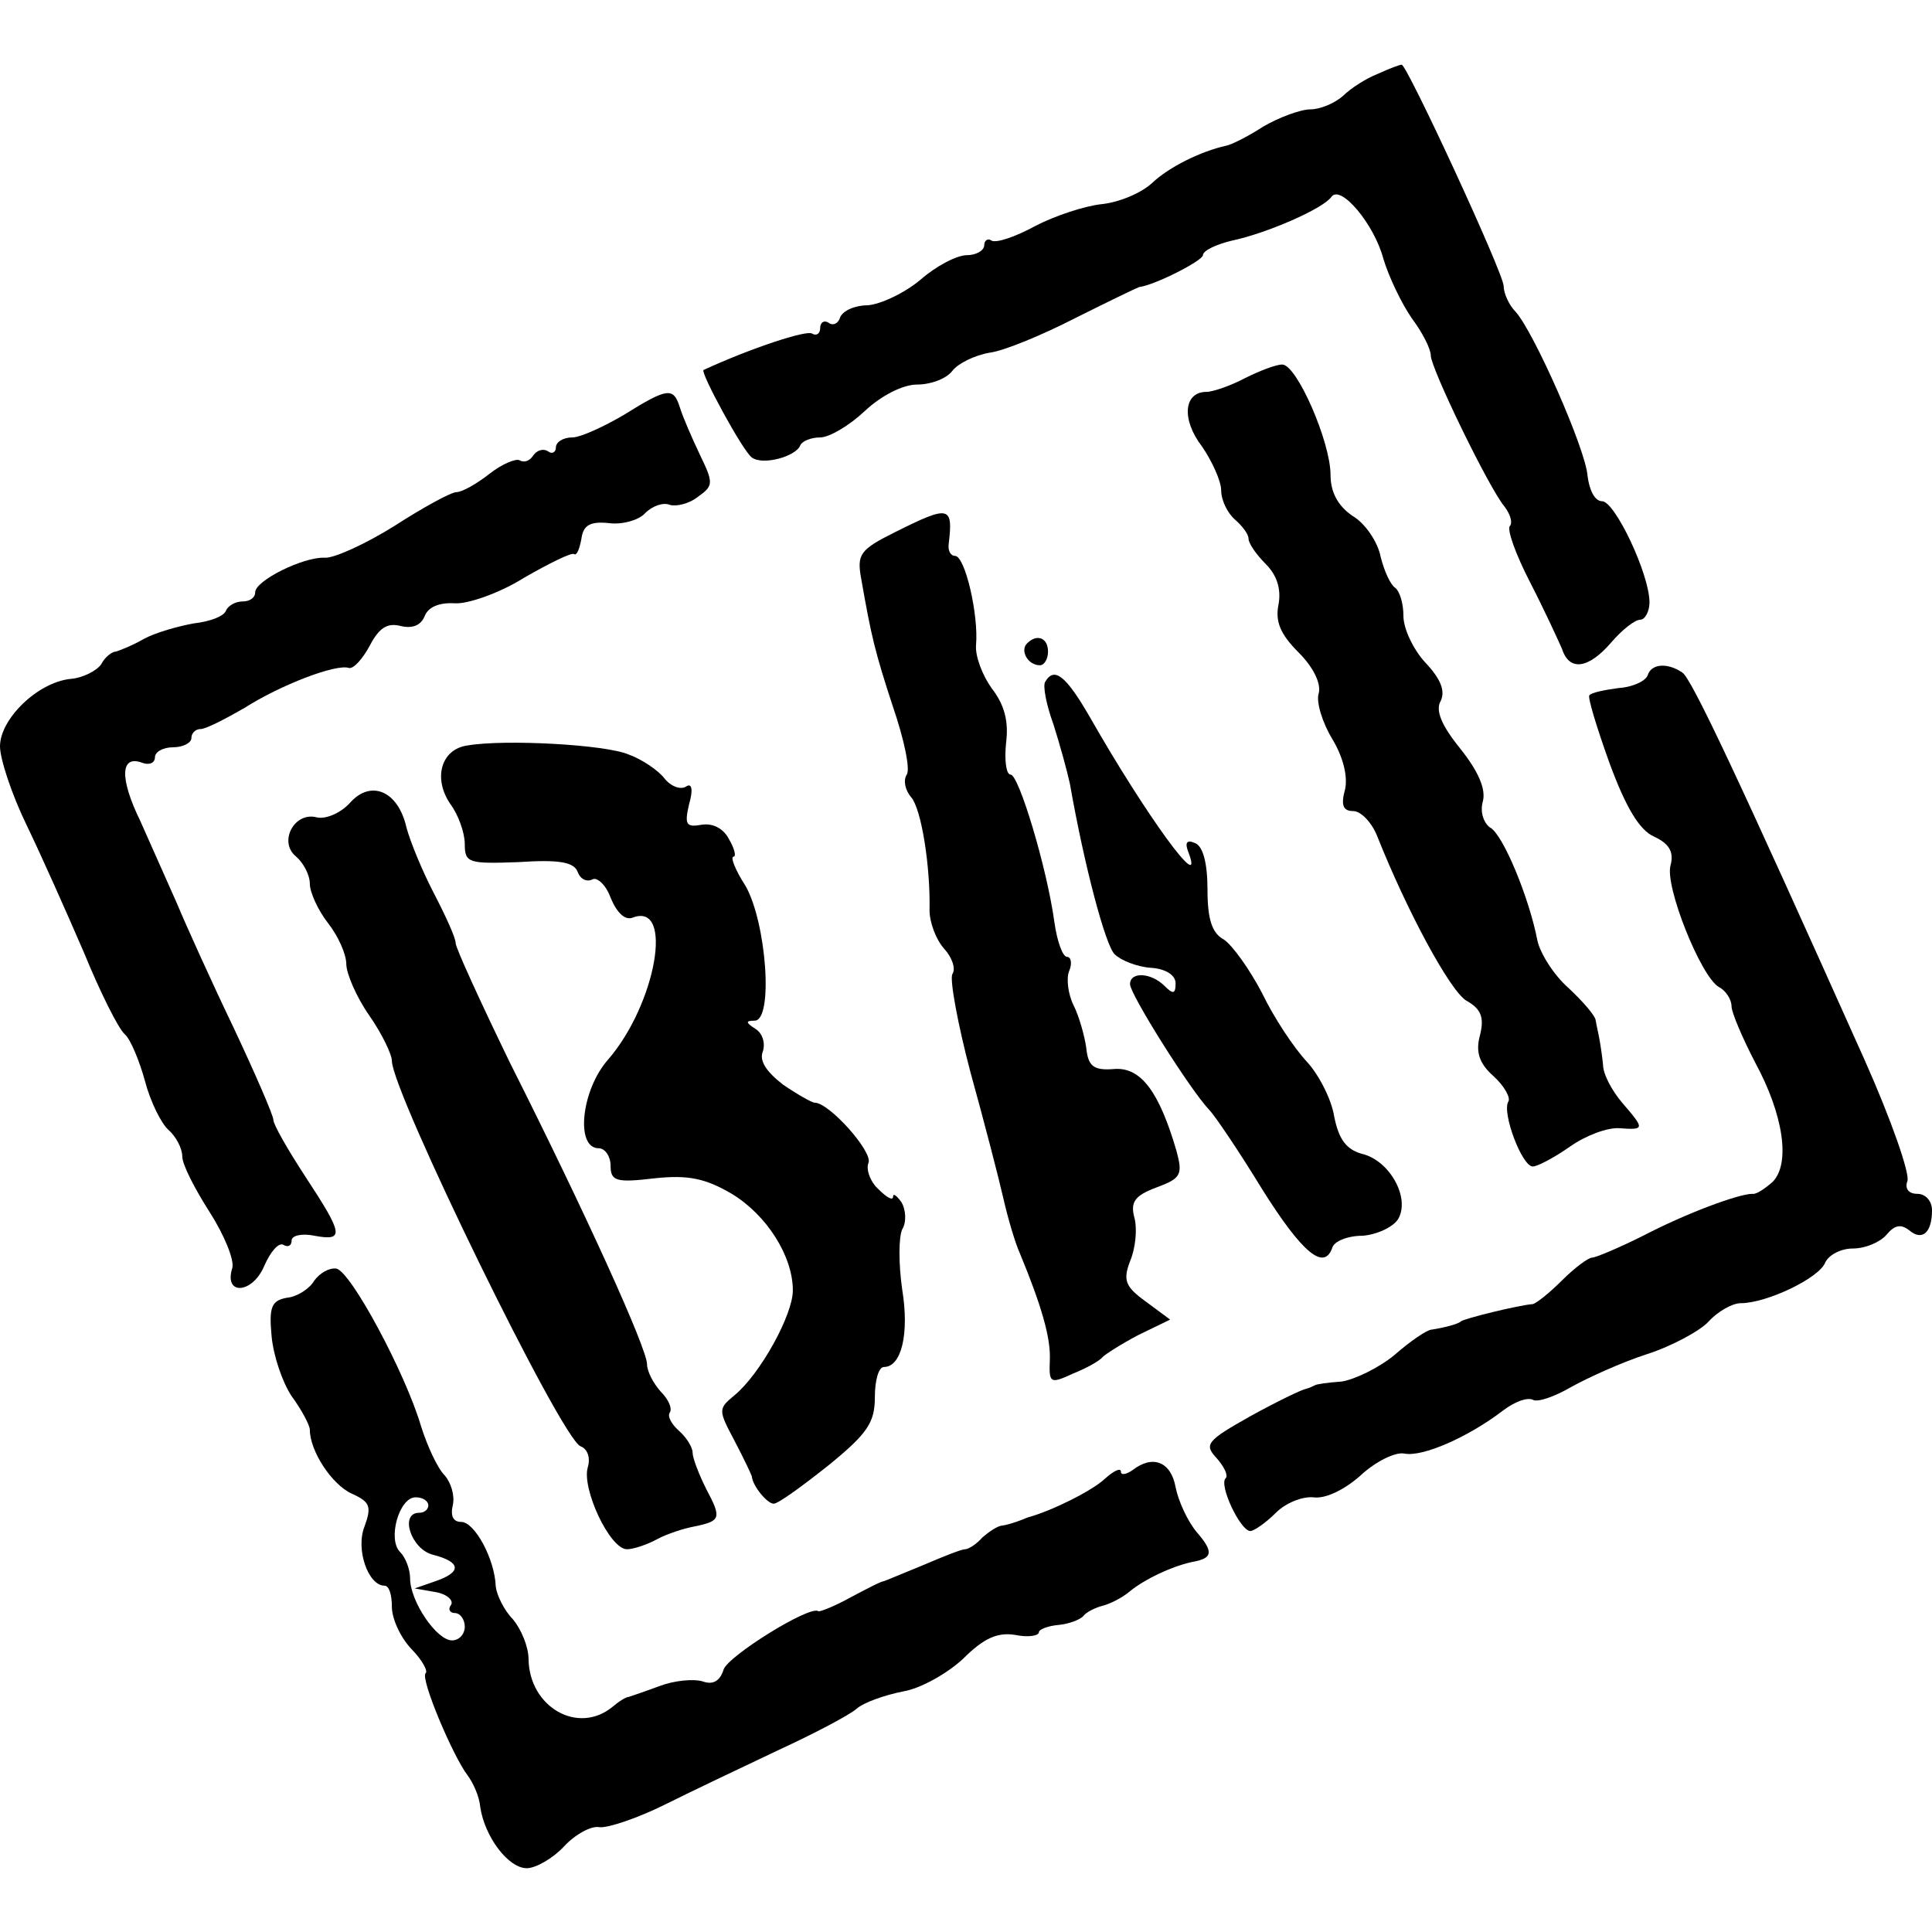
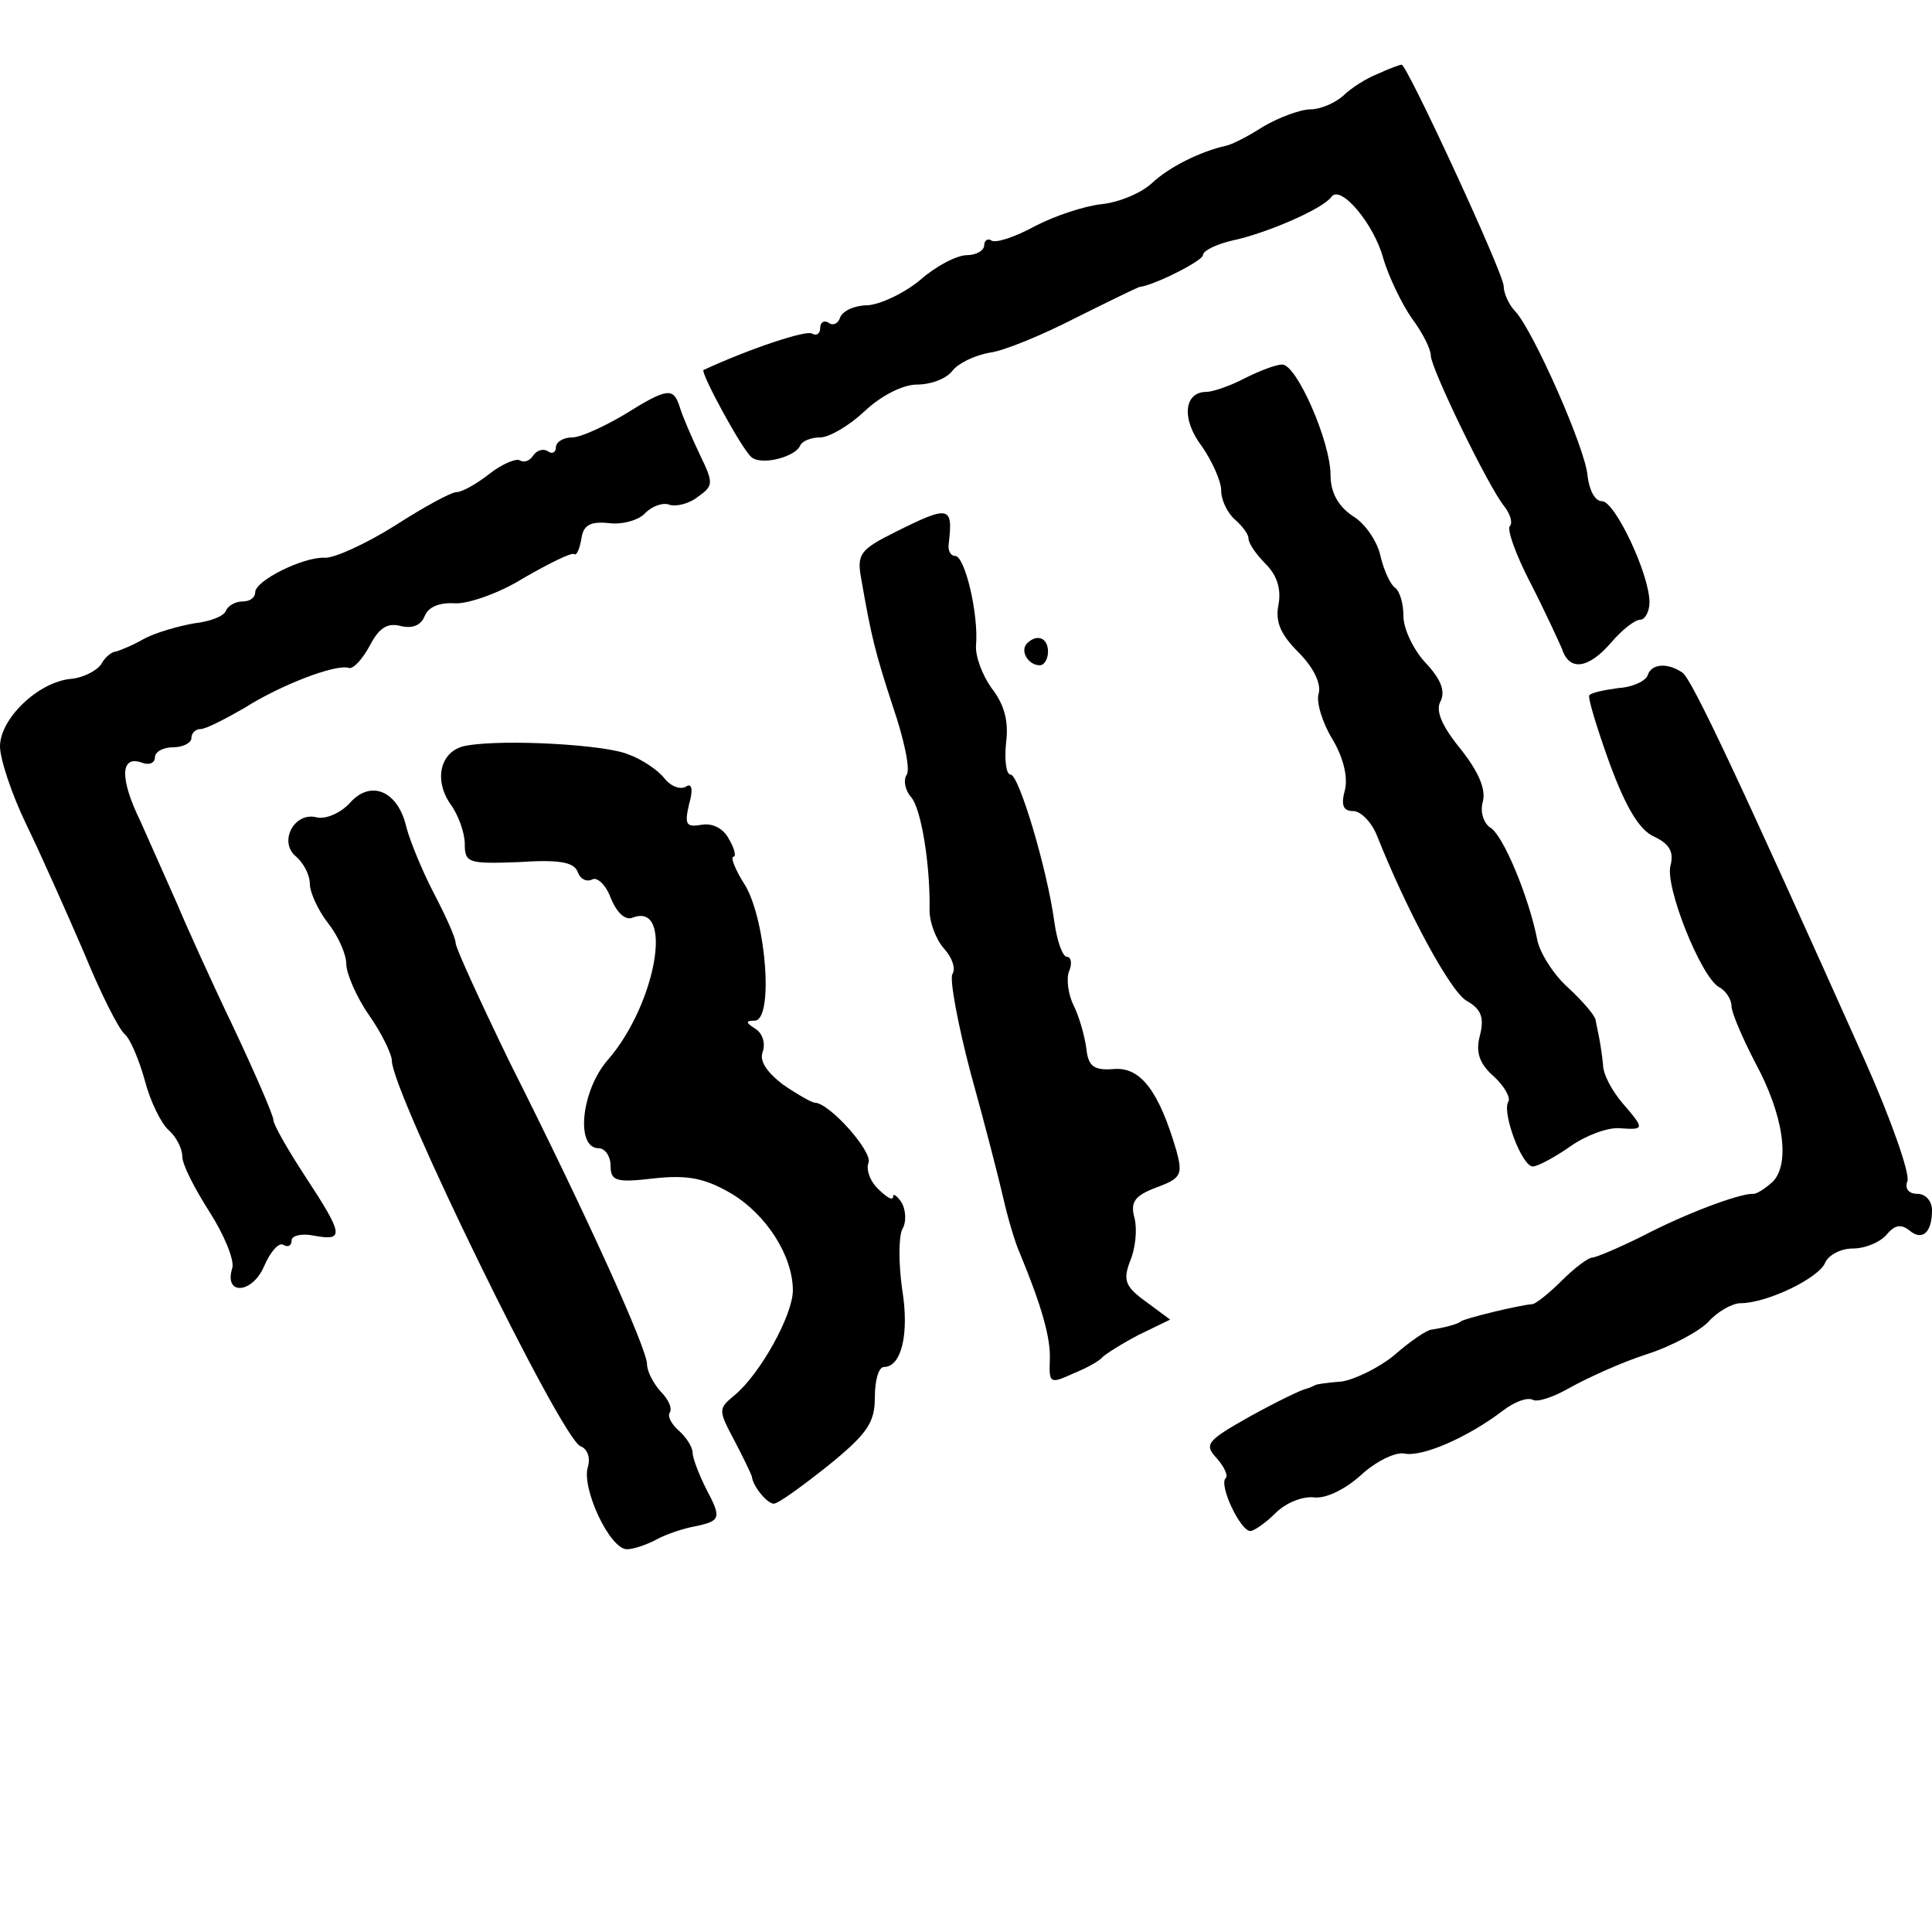
<svg xmlns="http://www.w3.org/2000/svg" version="1.0" width="212pt" height="212pt" viewBox="0 0 212 212" preserveAspectRatio="xMidYMid meet">
  <g transform="translate(0,212) scale(0.1,-0.1)" fill="#000000" stroke="none">
    <path d="M1512 2039 c-13 -5 -30 -16 -38 -24 -9 -8 -25 -15 -36 -15 -11 0 -35 -9 -52 -19 -17 -11 -35 -20 -41 -21 -27 -6 -62 -23 -81 -41 -12 -11 -36 -21 -55 -23 -19 -2 -52 -13 -73 -24 -22 -12 -43 -19 -48 -16 -4 3 -8 0 -8 -5 0 -6 -9 -11 -19 -11 -11 0 -34 -12 -51 -27 -18 -15 -44 -27 -58 -28 -14 0 -27 -6 -30 -13 -2 -7 -8 -10 -13 -6 -5 3 -9 0 -9 -6 0 -6 -4 -9 -9 -6 -6 4 -67 -16 -119 -40 -4 -2 43 -89 53 -96 12 -9 48 1 53 13 2 5 12 9 22 9 10 0 32 13 49 29 18 17 42 29 57 29 15 0 32 6 39 15 6 8 24 17 41 20 16 2 59 20 94 38 36 18 67 33 70 34 17 2 70 29 70 35 0 5 15 12 32 16 38 8 100 35 109 48 10 14 47 -30 57 -68 6 -20 20 -49 31 -65 12 -16 21 -34 21 -41 0 -14 64 -146 81 -166 6 -8 9 -17 6 -21 -4 -3 6 -31 22 -62 16 -31 31 -64 35 -73 8 -25 29 -22 54 7 12 14 26 25 32 25 5 0 10 9 10 19 0 31 -38 111 -52 111 -8 0 -14 12 -16 28 -2 29 -59 158 -79 180 -7 7 -13 20 -13 28 0 14 -107 245 -112 243 -2 0 -13 -4 -26 -10z" />
    <path d="M1366 1705 c-15 -8 -35 -15 -42 -15 -25 0 -28 -30 -5 -60 11 -16 21 -38 21 -48 0 -11 7 -25 15 -32 8 -7 15 -16 15 -21 0 -5 8 -17 19 -28 12 -12 17 -27 14 -44 -4 -19 2 -33 22 -53 16 -16 25 -34 22 -45 -3 -9 4 -32 15 -50 12 -20 17 -41 14 -55 -5 -18 -2 -24 9 -24 8 0 20 -12 26 -27 33 -83 80 -170 98 -181 16 -9 20 -18 15 -38 -5 -18 -1 -31 15 -45 12 -11 19 -24 16 -28 -7 -12 15 -71 27 -71 5 0 24 10 41 22 17 12 41 21 54 20 28 -2 28 -1 3 28 -11 13 -21 31 -21 42 -1 10 -3 23 -4 28 -1 6 -3 14 -4 20 0 5 -14 21 -30 36 -16 14 -31 38 -34 52 -9 47 -38 117 -52 124 -7 5 -11 17 -8 28 4 14 -5 34 -25 59 -21 26 -27 42 -21 52 5 11 0 24 -17 42 -13 14 -24 37 -24 51 0 14 -4 27 -9 31 -5 3 -12 18 -16 34 -3 16 -17 37 -31 45 -16 11 -24 26 -24 45 0 36 -37 121 -53 121 -7 0 -25 -7 -41 -15z" />
    <path d="M685 1665 c-22 -13 -48 -25 -57 -25 -10 0 -18 -5 -18 -11 0 -5 -4 -8 -9 -4 -5 3 -12 1 -16 -5 -4 -6 -10 -8 -15 -5 -4 2 -19 -4 -33 -15 -14 -11 -30 -20 -36 -20 -6 0 -37 -17 -68 -37 -32 -20 -67 -36 -77 -35 -23 1 -76 -25 -76 -38 0 -6 -6 -10 -14 -10 -8 0 -16 -5 -18 -10 -2 -6 -17 -12 -35 -14 -17 -3 -42 -10 -55 -17 -12 -7 -27 -13 -31 -14 -4 0 -12 -6 -16 -14 -5 -7 -20 -15 -34 -16 -36 -4 -77 -44 -77 -74 0 -14 13 -53 29 -86 16 -33 44 -96 63 -140 18 -44 38 -84 45 -90 6 -5 16 -29 22 -51 6 -23 18 -47 26 -54 8 -7 15 -20 15 -29 0 -9 14 -36 30 -61 16 -25 27 -52 25 -61 -10 -31 22 -29 35 2 7 16 16 26 21 23 5 -3 9 -1 9 5 0 5 11 8 25 5 33 -6 32 1 -10 65 -19 29 -35 57 -35 62 0 5 -20 51 -44 102 -24 50 -52 112 -62 136 -11 25 -29 65 -40 90 -23 47 -22 73 2 64 8 -3 14 0 14 6 0 6 9 11 20 11 11 0 20 5 20 10 0 6 5 10 10 10 6 0 27 11 48 23 39 25 101 49 115 44 5 -1 15 10 23 25 10 19 19 25 34 21 13 -3 22 1 26 11 4 10 16 15 33 14 14 -1 49 11 76 28 28 16 52 28 55 26 3 -2 6 6 8 17 2 15 10 19 30 17 14 -2 33 3 40 11 8 8 20 12 27 9 7 -2 21 1 31 9 17 12 17 15 2 46 -9 19 -19 42 -22 52 -7 22 -13 22 -61 -8z" />
    <path d="M982 1536 c-38 -19 -42 -24 -37 -51 11 -63 15 -80 35 -141 12 -35 19 -68 15 -74 -4 -6 -2 -17 5 -25 11 -13 21 -75 20 -124 0 -13 7 -32 16 -42 9 -10 13 -22 9 -28 -3 -6 6 -55 20 -108 15 -54 31 -116 36 -138 5 -22 13 -49 18 -60 24 -58 34 -93 33 -117 -1 -26 0 -27 26 -15 15 6 29 14 32 18 3 3 20 14 39 24 l35 17 -27 20 c-22 16 -25 23 -17 44 6 14 8 35 5 47 -5 18 0 25 24 34 27 10 29 14 22 40 -19 65 -39 92 -68 90 -23 -2 -29 3 -31 23 -2 14 -8 35 -14 47 -6 12 -8 29 -5 37 4 9 2 16 -2 16 -5 0 -11 17 -14 38 -8 59 -39 162 -48 162 -5 0 -7 16 -5 35 3 24 -2 42 -16 60 -10 14 -18 35 -17 47 3 33 -12 98 -23 98 -5 0 -8 6 -7 13 5 42 1 43 -59 13z" />
    <path d="M1127 1414 c-8 -8 1 -24 14 -24 5 0 9 7 9 15 0 15 -12 20 -23 9z" />
    <path d="M1808 1379 c-2 -6 -16 -13 -32 -14 -15 -2 -30 -5 -32 -8 -2 -2 8 -35 22 -74 18 -49 33 -74 49 -81 17 -8 22 -17 18 -32 -6 -23 33 -121 53 -133 8 -4 14 -14 14 -21 0 -7 12 -35 26 -62 31 -57 39 -111 19 -131 -8 -7 -18 -14 -22 -13 -15 0 -72 -21 -120 -46 -26 -13 -52 -24 -56 -24 -4 0 -19 -11 -33 -25 -14 -14 -28 -25 -32 -26 -15 -1 -76 -16 -79 -19 -3 -3 -19 -7 -32 -9 -5 0 -24 -13 -41 -28 -17 -14 -44 -27 -58 -29 -15 -1 -28 -3 -29 -4 -2 -1 -6 -3 -10 -4 -5 -1 -32 -14 -61 -30 -48 -27 -51 -31 -37 -46 8 -9 13 -19 10 -22 -8 -7 16 -58 27 -58 4 0 17 9 28 20 11 11 29 18 41 17 13 -2 34 8 52 24 16 15 38 26 48 24 20 -4 70 18 108 47 13 10 27 15 33 12 5 -3 23 3 42 14 18 10 55 27 83 36 28 9 59 26 68 36 10 11 26 20 35 20 29 0 87 28 93 45 4 8 17 15 30 15 14 0 30 7 37 15 9 11 16 12 25 5 14 -12 25 -3 25 22 0 10 -7 18 -16 18 -10 0 -14 6 -11 14 3 8 -18 68 -47 133 -137 306 -190 419 -200 425 -16 11 -34 10 -38 -3z" />
-     <path d="M1147 1372 c-3 -4 1 -25 9 -47 7 -22 15 -51 18 -65 16 -91 39 -177 49 -187 7 -7 25 -14 40 -15 16 -1 27 -8 27 -17 0 -12 -3 -12 -12 -3 -15 15 -38 16 -38 2 0 -11 66 -116 87 -138 6 -6 33 -46 58 -87 44 -70 68 -90 77 -64 2 7 17 13 33 13 15 1 33 9 39 18 14 23 -9 65 -40 72 -17 5 -25 16 -30 41 -3 19 -17 46 -30 60 -14 15 -36 48 -49 75 -14 27 -33 53 -42 59 -13 7 -18 22 -18 55 0 29 -5 48 -14 51 -9 4 -11 0 -7 -10 19 -50 -47 41 -108 148 -26 45 -39 56 -49 39z" />
    <path d="M513 1302 c-29 -4 -38 -36 -19 -64 9 -12 16 -32 16 -44 0 -21 4 -22 59 -20 45 3 61 0 65 -11 3 -8 10 -11 16 -8 5 3 15 -6 20 -20 7 -17 16 -25 24 -22 46 18 26 -95 -27 -156 -29 -33 -36 -97 -10 -97 7 0 13 -9 13 -19 0 -17 6 -19 48 -14 37 4 56 0 85 -17 38 -23 67 -68 67 -106 0 -27 -36 -92 -64 -115 -18 -15 -18 -16 0 -50 10 -19 18 -36 19 -39 1 -11 17 -30 24 -30 5 0 31 19 60 42 43 35 51 47 51 75 0 18 4 33 10 33 19 0 28 36 20 85 -4 28 -4 57 0 66 5 8 4 22 -1 30 -5 7 -9 10 -9 6 0 -5 -7 -1 -16 8 -9 8 -14 22 -11 29 5 12 -43 66 -59 66 -3 0 -19 9 -35 20 -18 14 -26 26 -22 36 3 9 0 20 -8 25 -11 7 -11 9 -1 9 21 0 13 108 -10 148 -11 17 -17 32 -13 32 3 0 1 9 -5 19 -6 12 -18 18 -30 16 -17 -3 -19 0 -14 22 5 17 3 24 -3 20 -6 -4 -17 0 -24 9 -7 9 -25 21 -39 26 -25 11 -136 17 -177 10z" />
    <path d="M384 1239 c-10 -11 -26 -18 -36 -16 -25 7 -43 -27 -23 -43 8 -7 15 -20 15 -30 0 -9 9 -29 20 -43 11 -14 20 -34 20 -45 0 -10 11 -36 25 -56 14 -20 25 -43 25 -50 0 -34 186 -415 207 -423 8 -3 11 -13 8 -23 -7 -23 24 -90 43 -90 7 0 22 5 33 11 11 6 30 12 41 14 29 6 30 9 13 41 -8 16 -15 34 -15 40 0 6 -7 17 -15 24 -8 7 -13 16 -10 20 3 5 -2 15 -10 23 -8 9 -15 22 -15 30 0 17 -66 163 -151 332 -32 66 -59 125 -59 130 0 6 -11 30 -24 55 -13 25 -26 57 -30 72 -9 40 -39 53 -62 27z" />
-     <path d="M345 715 c-5 -9 -19 -18 -30 -19 -17 -3 -20 -10 -17 -42 2 -22 12 -51 22 -66 11 -15 20 -32 20 -37 0 -23 24 -60 46 -70 20 -9 22 -14 14 -36 -10 -25 4 -65 22 -65 5 0 8 -10 8 -23 0 -13 9 -33 21 -46 12 -12 19 -25 16 -27 -6 -6 30 -91 46 -112 6 -8 13 -23 14 -35 5 -33 31 -67 51 -67 10 0 29 11 41 24 12 13 30 23 39 21 9 -1 42 10 72 25 30 15 87 42 125 60 39 18 77 38 85 45 8 7 31 15 51 19 19 3 49 20 66 36 23 23 38 29 57 26 14 -3 26 -1 26 3 0 3 10 7 22 8 11 1 24 6 27 10 3 4 13 9 21 11 8 2 22 9 30 16 16 13 45 27 68 32 23 4 24 11 5 33 -10 12 -20 34 -23 49 -5 28 -25 36 -47 19 -7 -5 -13 -6 -13 -2 0 5 -8 1 -18 -8 -14 -13 -58 -35 -84 -42 -5 -2 -10 -4 -13 -5 -3 -1 -9 -3 -15 -4 -5 0 -15 -7 -22 -13 -6 -7 -15 -13 -19 -13 -4 0 -24 -8 -45 -17 -22 -9 -41 -17 -44 -18 -3 0 -20 -9 -37 -18 -18 -10 -34 -16 -35 -15 -9 7 -99 -49 -104 -64 -4 -13 -12 -17 -23 -13 -10 3 -31 1 -47 -5 -16 -6 -31 -11 -34 -12 -3 0 -11 -5 -18 -11 -38 -31 -91 0 -92 52 0 14 -8 33 -17 44 -10 10 -18 27 -19 36 -1 30 -23 71 -38 71 -9 0 -12 7 -9 19 2 10 -2 24 -9 32 -8 8 -19 32 -26 54 -17 58 -77 170 -93 173 -8 1 -18 -5 -24 -13z m125 -247 c0 -4 -4 -8 -10 -8 -22 0 -9 -40 15 -46 31 -8 32 -19 3 -29 l-23 -8 23 -4 c12 -2 20 -9 17 -14 -4 -5 -1 -9 4 -9 6 0 11 -7 11 -15 0 -8 -6 -15 -14 -15 -17 0 -46 43 -46 68 0 10 -5 23 -11 29 -14 14 -1 60 17 60 8 0 14 -4 14 -9z" />
  </g>
</svg>